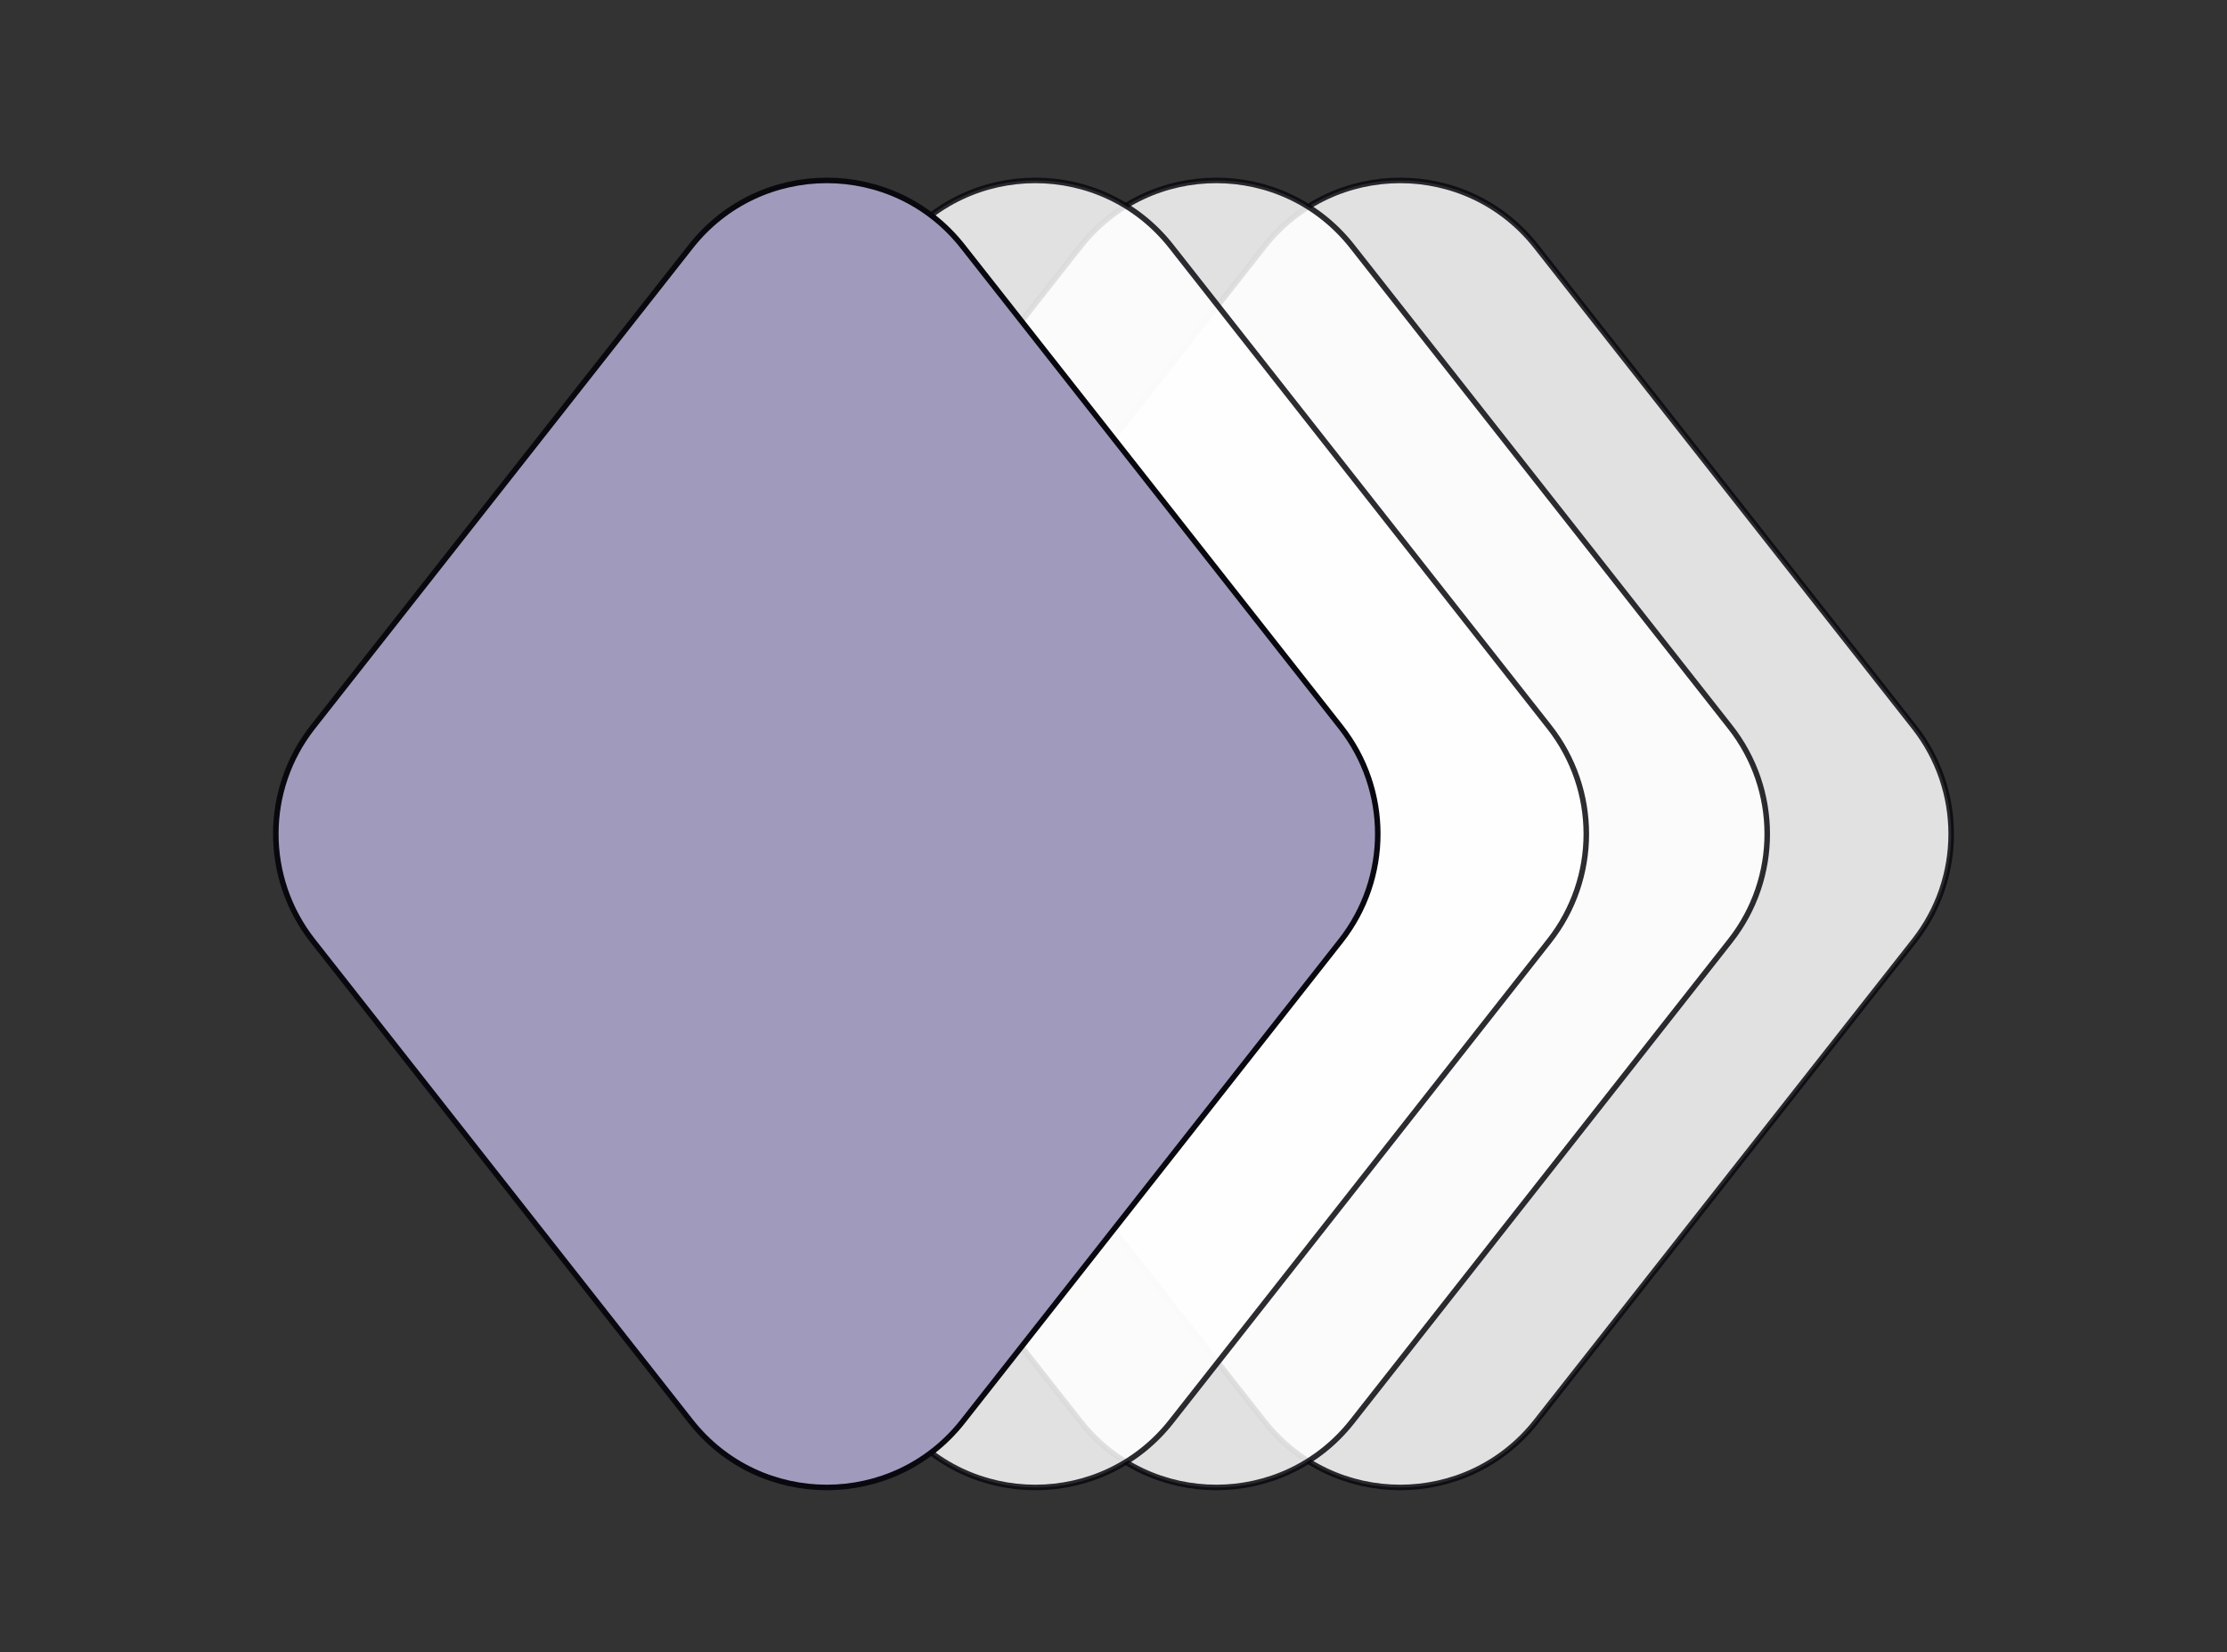
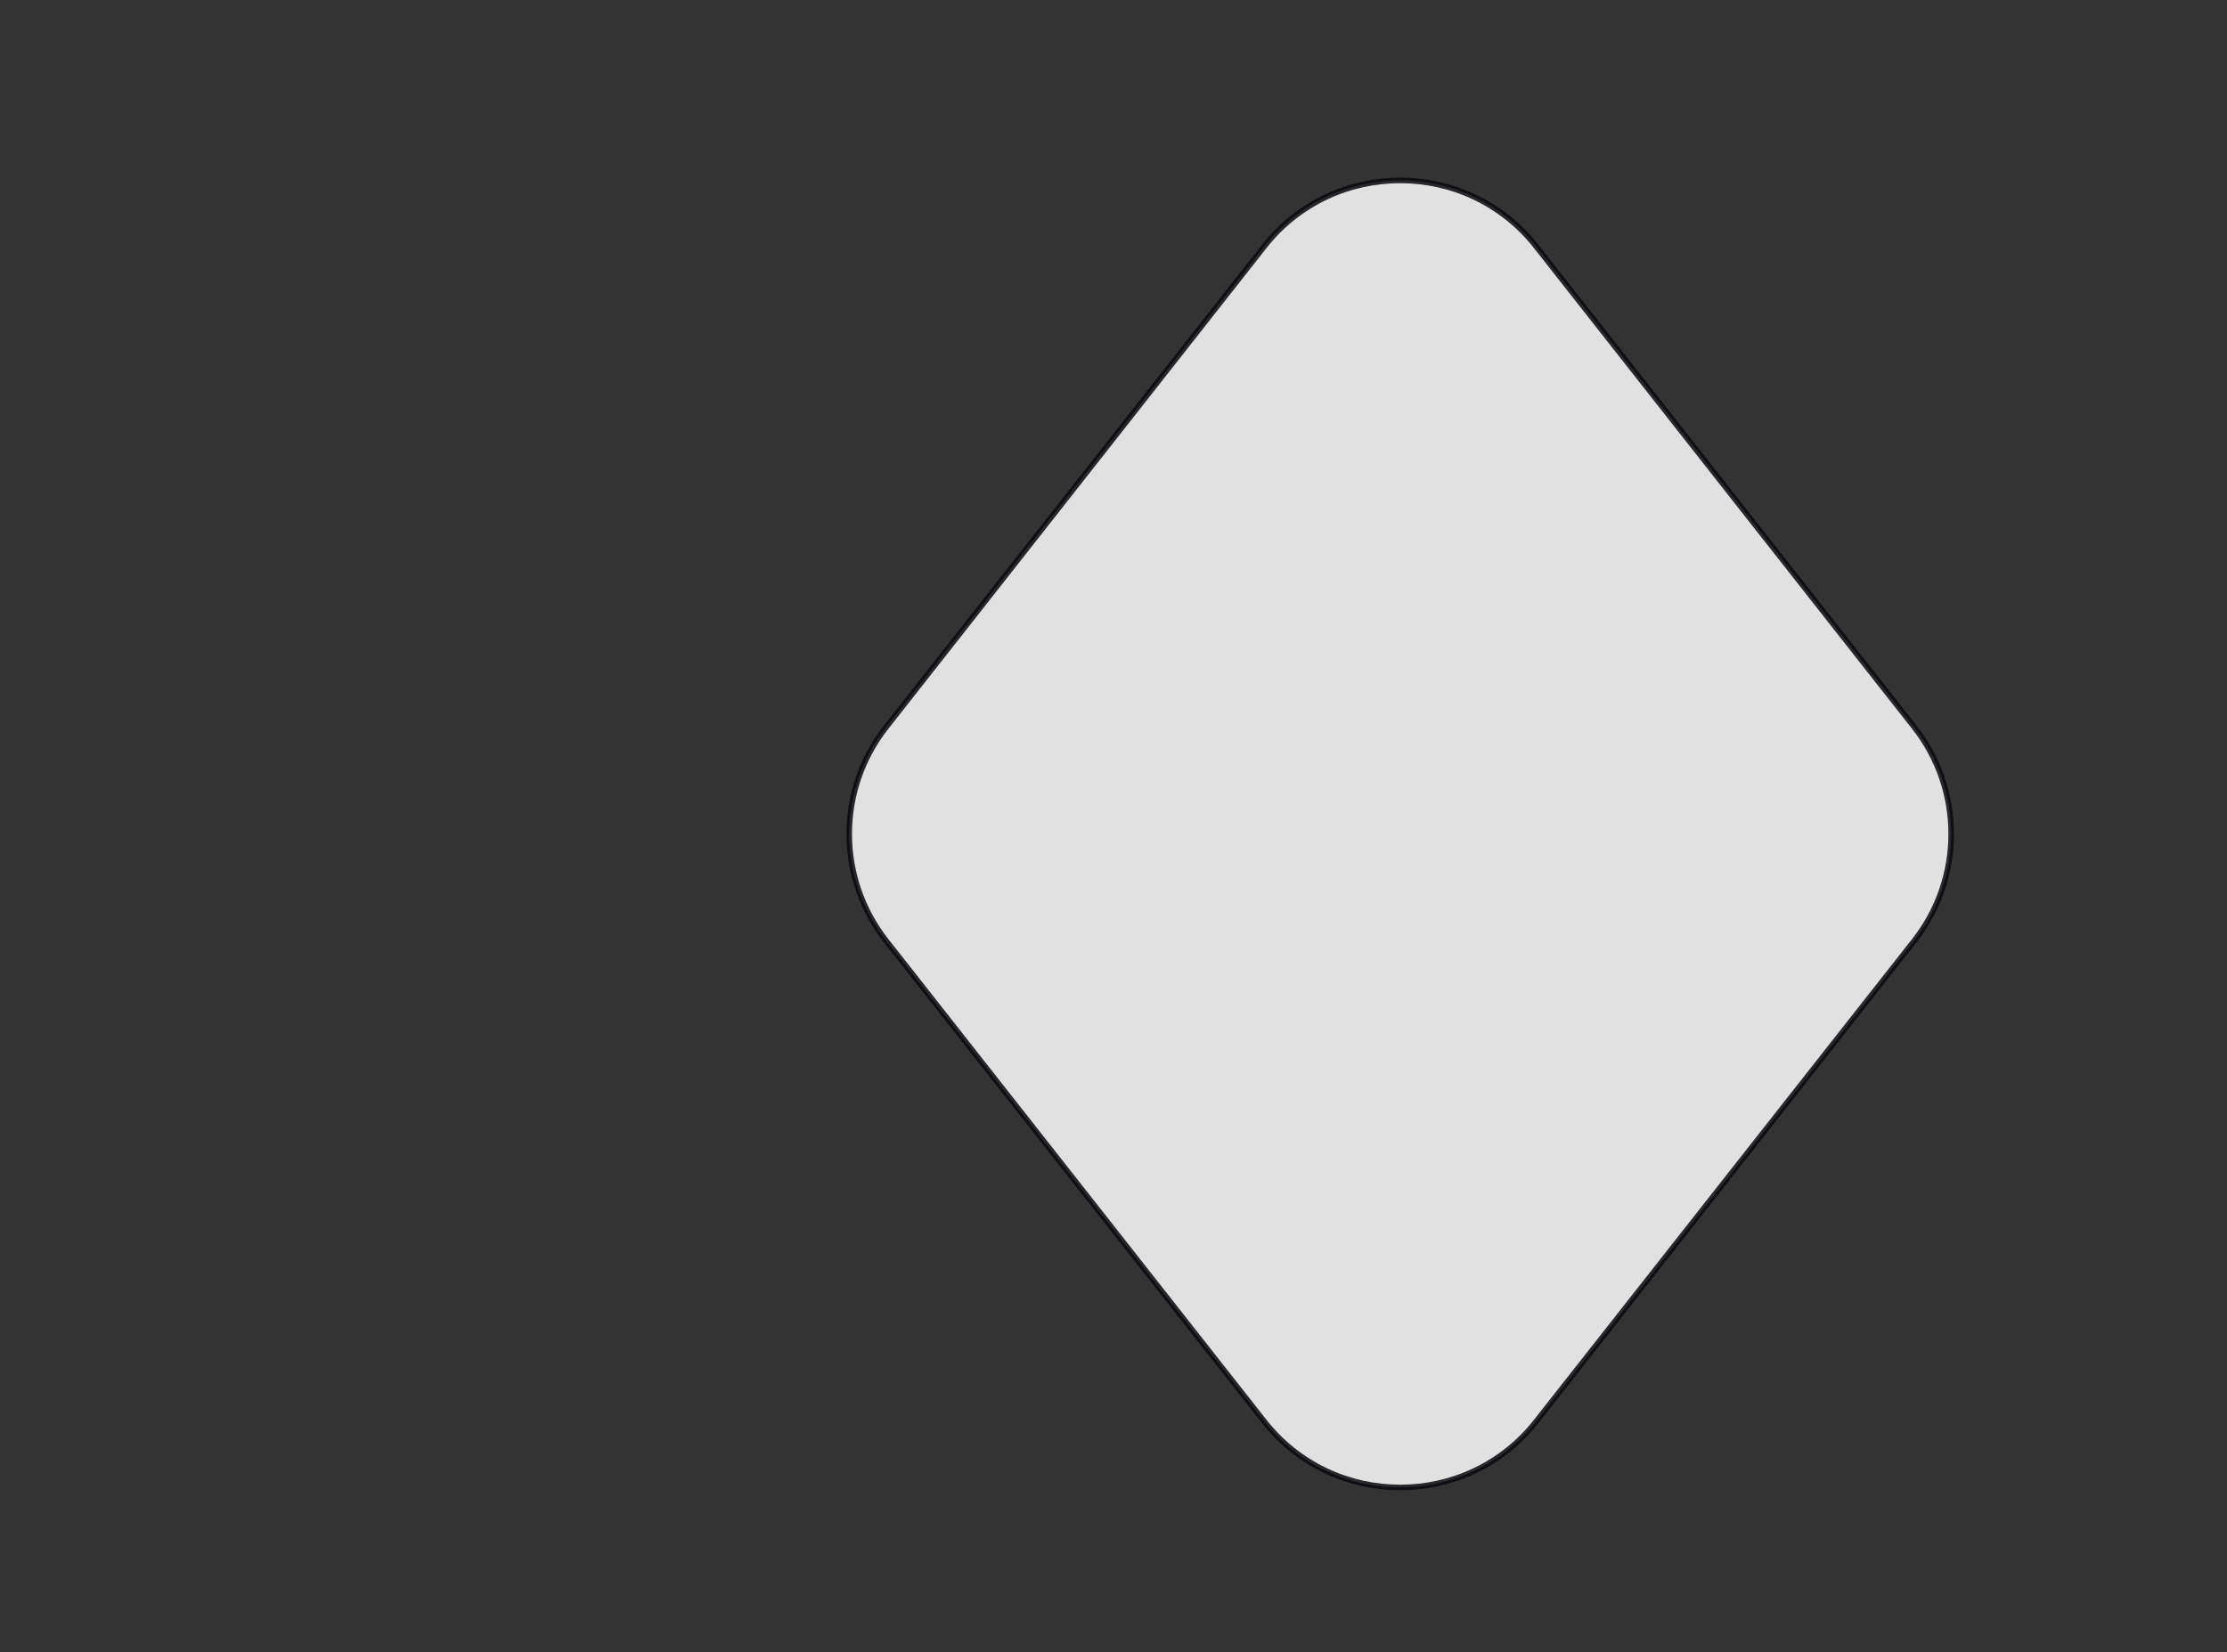
<svg xmlns="http://www.w3.org/2000/svg" id="Layer_1" data-name="Layer 1" viewBox="0 0 402.4 298.58">
  <rect x="0" y="0" width="402.4" height="298.58" fill="#333333" stroke="none" />
  <defs>
    <style>
      .cls-1 {
        fill: #fff;
        opacity: .85;
      }

      .cls-1, .cls-2 {
        stroke: #09080e;
        stroke-miterlimit: 10;
      }

      .cls-2 {
        fill: #a09abc;
      }
    </style>
  </defs>
  <path class="cls-1" d="M345.88,170.04l-68.31,86.87c-12.51,15.91-36.62,15.91-49.13,0l-68.31-86.87c-8.91-11.34-8.91-27.3,0-38.63l68.31-86.87c12.51-15.91,36.62-15.91,49.13,0l68.31,86.87c8.91,11.34,8.91,27.3,0,38.63Z" />
-   <path class="cls-1" d="M312.64,170.04l-68.31,86.87c-12.51,15.91-36.62,15.91-49.13,0l-68.31-86.87c-8.91-11.34-8.91-27.3,0-38.63l68.31-86.87c12.51-15.91,36.62-15.91,49.13,0l68.31,86.87c8.91,11.34,8.91,27.3,0,38.63Z" />
-   <path class="cls-1" d="M279.95,170.04l-68.31,86.87c-12.51,15.91-36.62,15.91-49.13,0l-68.31-86.87c-8.91-11.34-8.91-27.3,0-38.63l68.31-86.87c12.51-15.91,36.62-15.91,49.13,0l68.31,86.87c8.91,11.34,8.91,27.3,0,38.63Z" />
-   <path class="cls-2" d="M242.27,170.04l-68.31,86.87c-12.51,15.91-36.62,15.91-49.13,0l-68.31-86.87c-8.91-11.34-8.91-27.3,0-38.63L124.83,44.54c12.51-15.91,36.62-15.91,49.13,0l68.31,86.87c8.91,11.34,8.91,27.3,0,38.63Z" />
</svg>